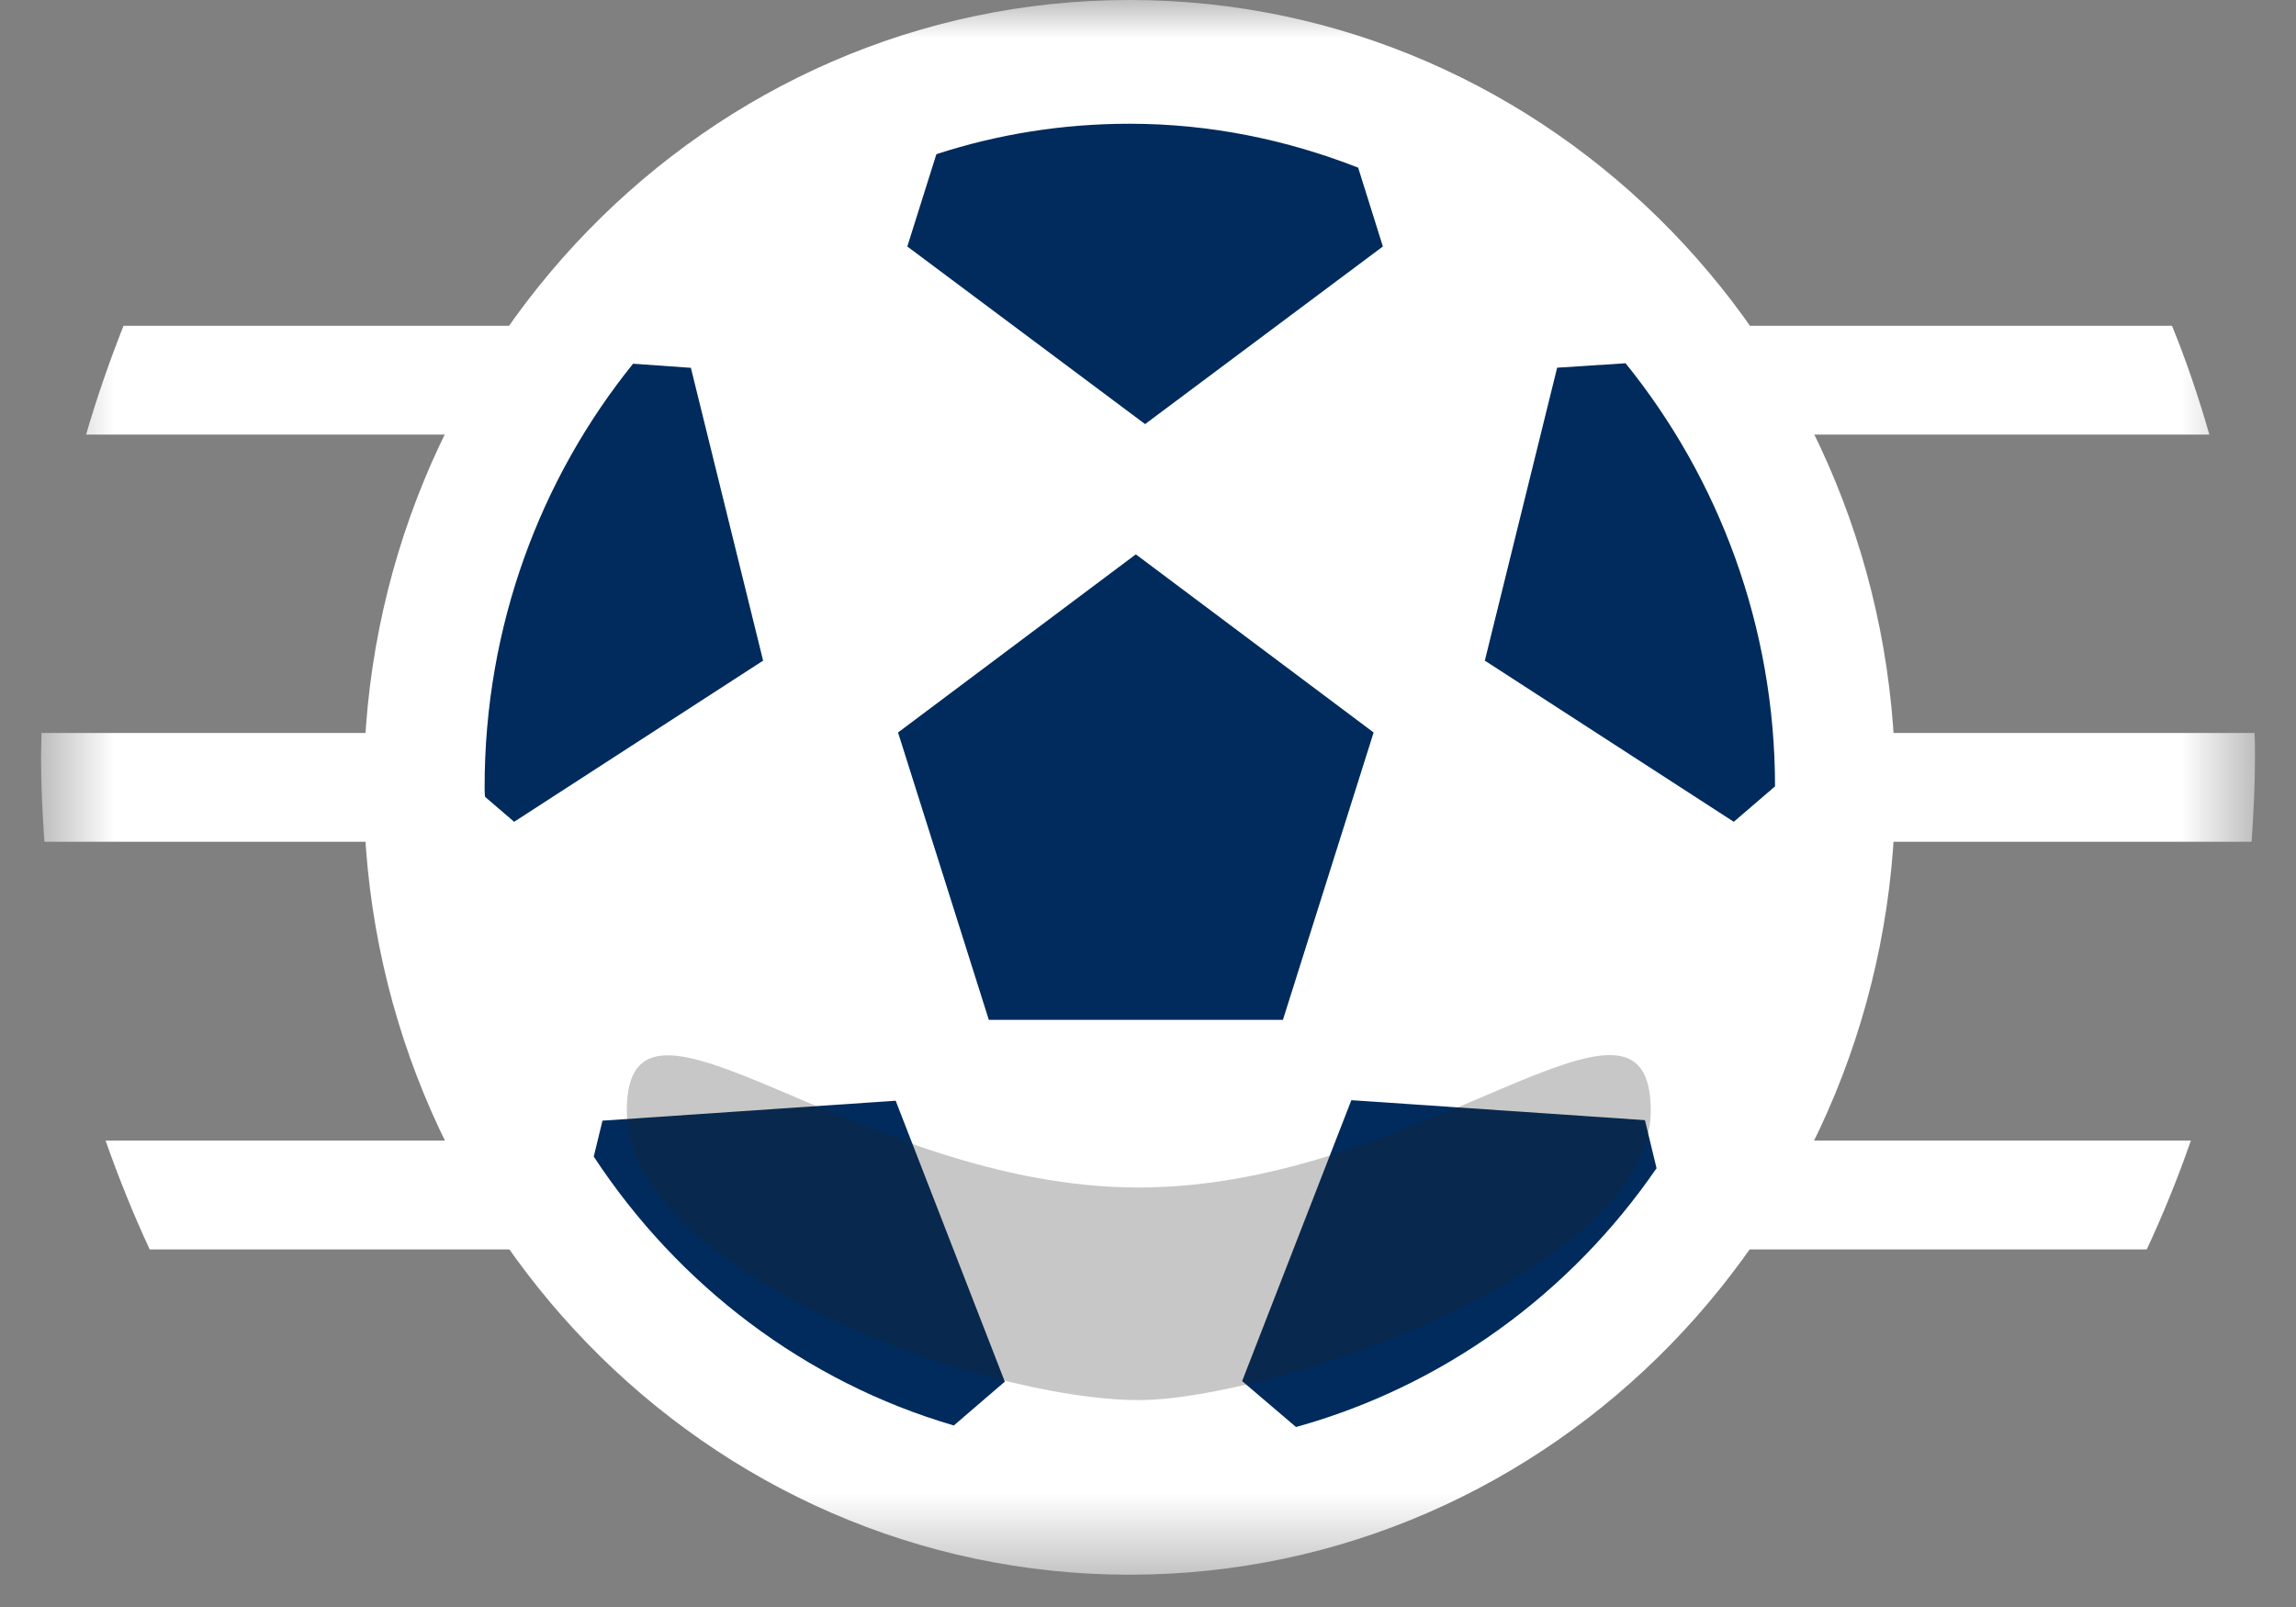
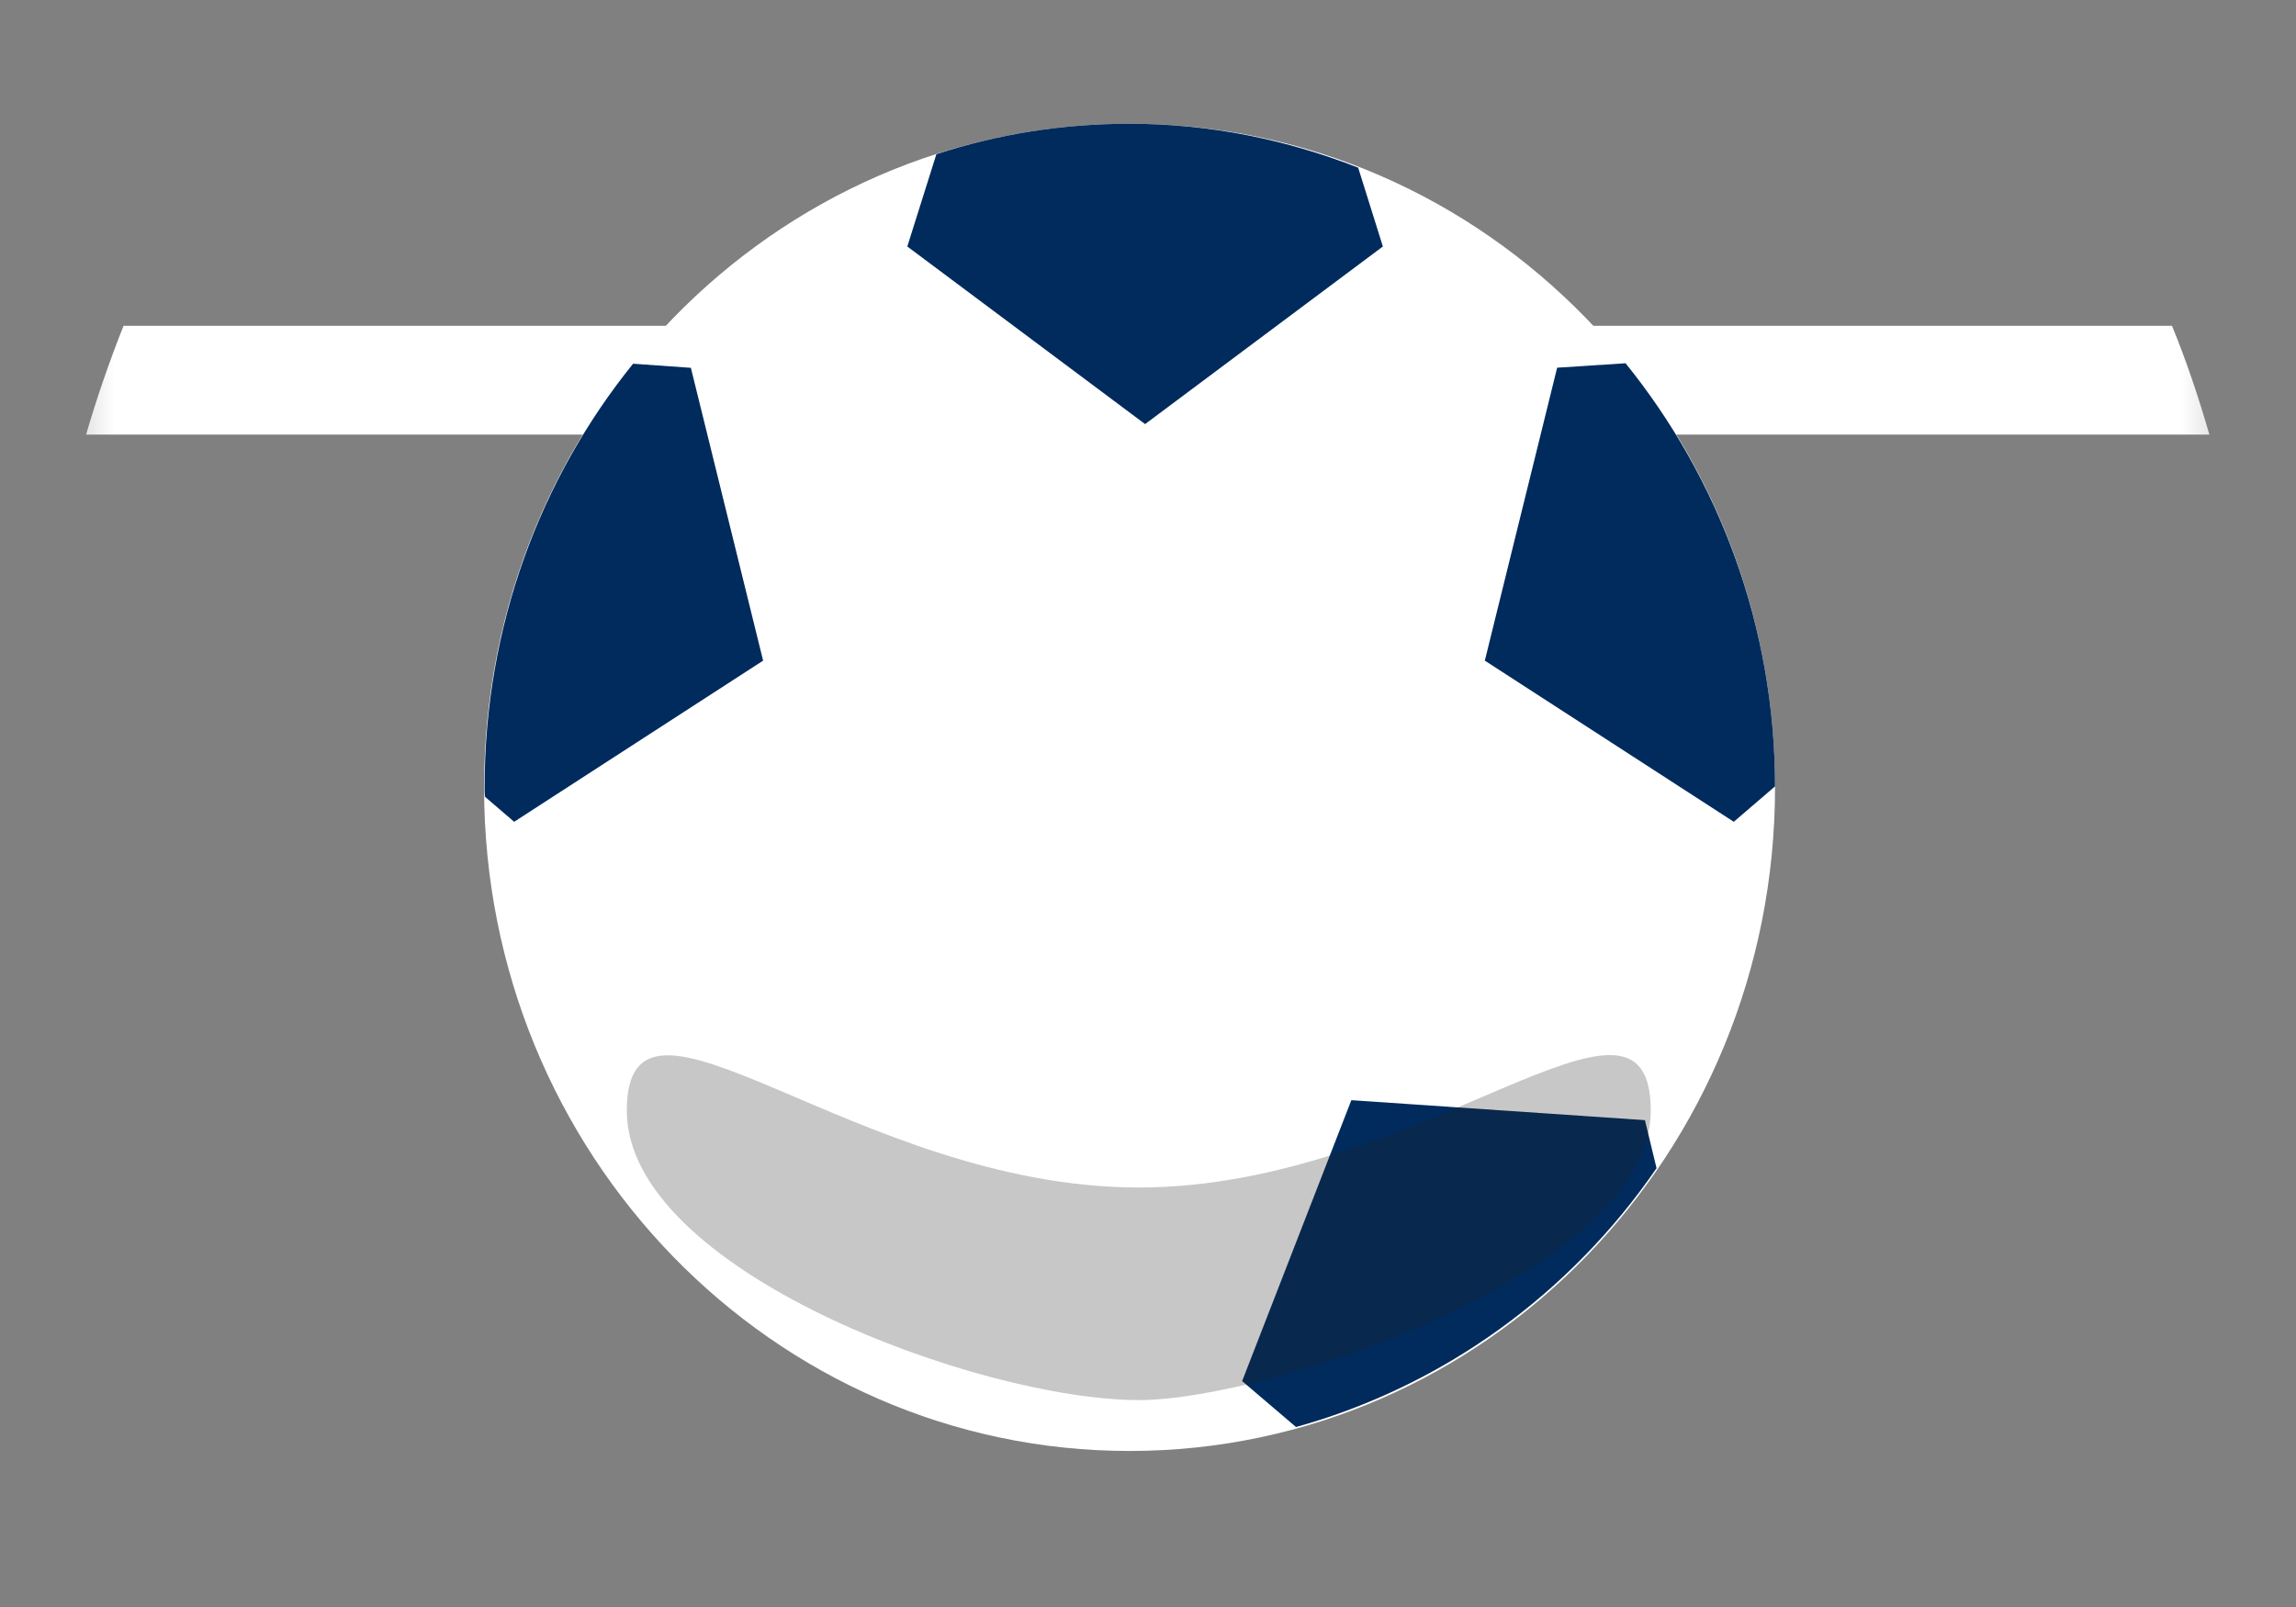
<svg xmlns="http://www.w3.org/2000/svg" width="30" height="21" viewBox="0 0 30 21" fill="none">
  <rect x="0" y="0" width="30" height="21" fill="#808080" stroke="none" />
  <mask id="mask0_2857_1737" style="mask-type:luminance" maskUnits="userSpaceOnUse" x="0" y="0" width="30" height="21">
    <path d="M29.464 0H0.536V20.571H29.464V0Z" fill="white" />
  </mask>
  <g mask="url(#mask0_2857_1737)">
    <path d="M1.132 5.679H28.868C28.729 5.197 28.57 4.721 28.38 4.258H1.614C1.43 4.721 1.265 5.197 1.125 5.679H1.132Z" fill="white" />
-     <path d="M1.95 16.327H28.05C28.266 15.864 28.456 15.394 28.627 14.905H1.379C1.55 15.388 1.74 15.864 1.956 16.327H1.95Z" fill="white" />
-     <path d="M29.42 11C29.445 10.634 29.464 10.269 29.464 9.904C29.464 9.793 29.464 9.689 29.458 9.578H0.542C0.542 9.683 0.536 9.793 0.536 9.898C0.536 10.269 0.555 10.634 0.58 11H29.42Z" fill="white" />
-     <path d="M14.759 20.578C20.285 20.578 24.765 15.971 24.765 10.289C24.765 4.607 20.285 0 14.759 0C9.232 0 4.752 4.607 4.752 10.289C4.752 15.971 9.232 20.578 14.759 20.578Z" fill="white" />
    <path d="M14.759 18.961C19.417 18.961 23.193 15.078 23.193 10.289C23.193 5.5 19.417 1.617 14.759 1.617C10.101 1.617 6.325 5.5 6.325 10.289C6.325 15.078 10.101 18.961 14.759 18.961Z" fill="white" />
-     <path d="M14.841 7.244L11.734 9.572L12.92 13.327H16.763L17.948 9.572L14.841 7.244Z" fill="#002B5C" />
    <path d="M23.193 10.283C23.193 8.183 22.457 6.253 21.24 4.747L20.346 4.805L19.401 8.633L22.654 10.739L23.193 10.276V10.283Z" fill="#002B5C" />
    <path d="M21.646 15.271L21.493 14.638L17.657 14.377L16.23 18.048L16.934 18.648C18.862 18.113 20.523 16.901 21.646 15.264V15.271Z" fill="#002B5C" />
-     <path d="M7.872 14.645L7.758 15.114C8.862 16.796 10.523 18.061 12.463 18.628L13.129 18.055L11.703 14.384L7.866 14.645H7.872Z" fill="#002B5C" />
    <path d="M9.02 4.806L8.272 4.753C7.061 6.253 6.332 8.183 6.332 10.283C6.332 10.328 6.332 10.374 6.338 10.413L6.718 10.739L9.971 8.633L9.027 4.806H9.02Z" fill="#002B5C" />
    <path d="M12.235 2.015L11.855 3.221L14.962 5.542L18.069 3.221L17.746 2.191C16.814 1.826 15.812 1.617 14.759 1.617C13.884 1.617 13.034 1.754 12.235 2.015Z" fill="#002B5C" />
    <g style="mix-blend-mode:multiply" opacity="0.25">
      <path d="M21.569 14.514C21.569 16.601 16.617 18.296 14.879 18.296C12.8 18.296 8.19 16.601 8.19 14.514C8.19 12.428 11.182 15.518 14.879 15.518C18.576 15.518 21.569 12.421 21.569 14.514Z" fill="#231F20" />
    </g>
  </g>
</svg>